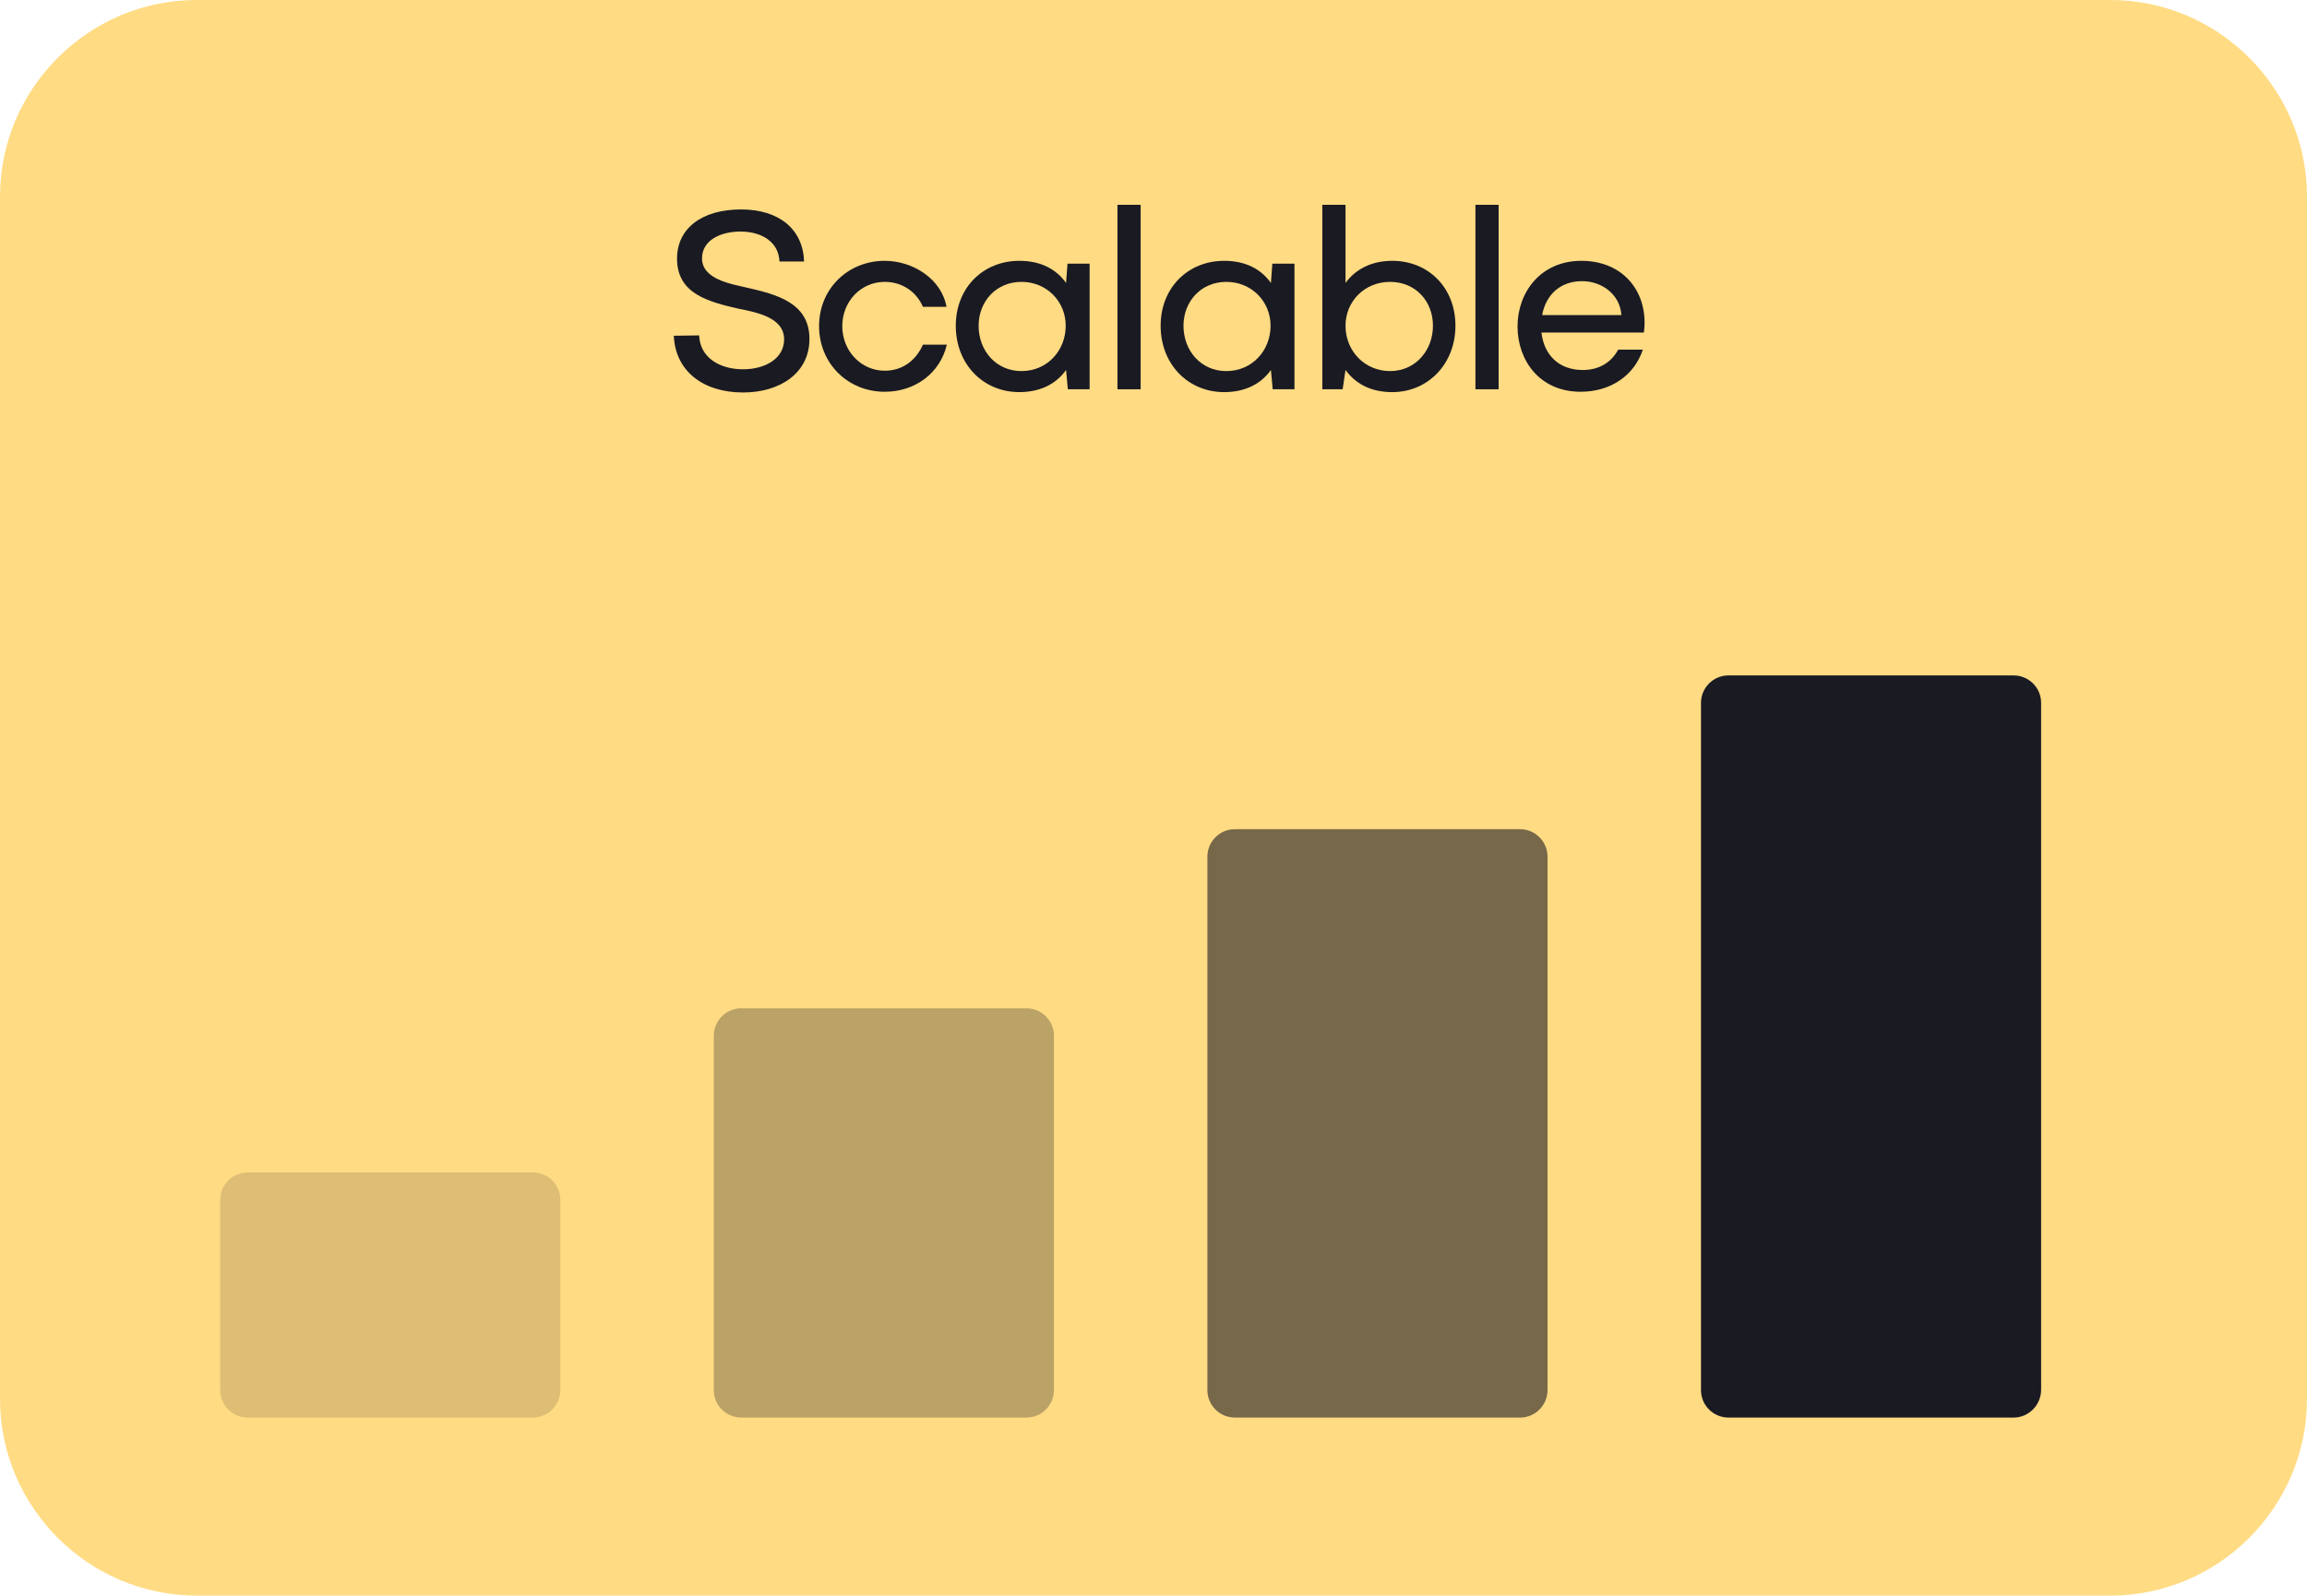
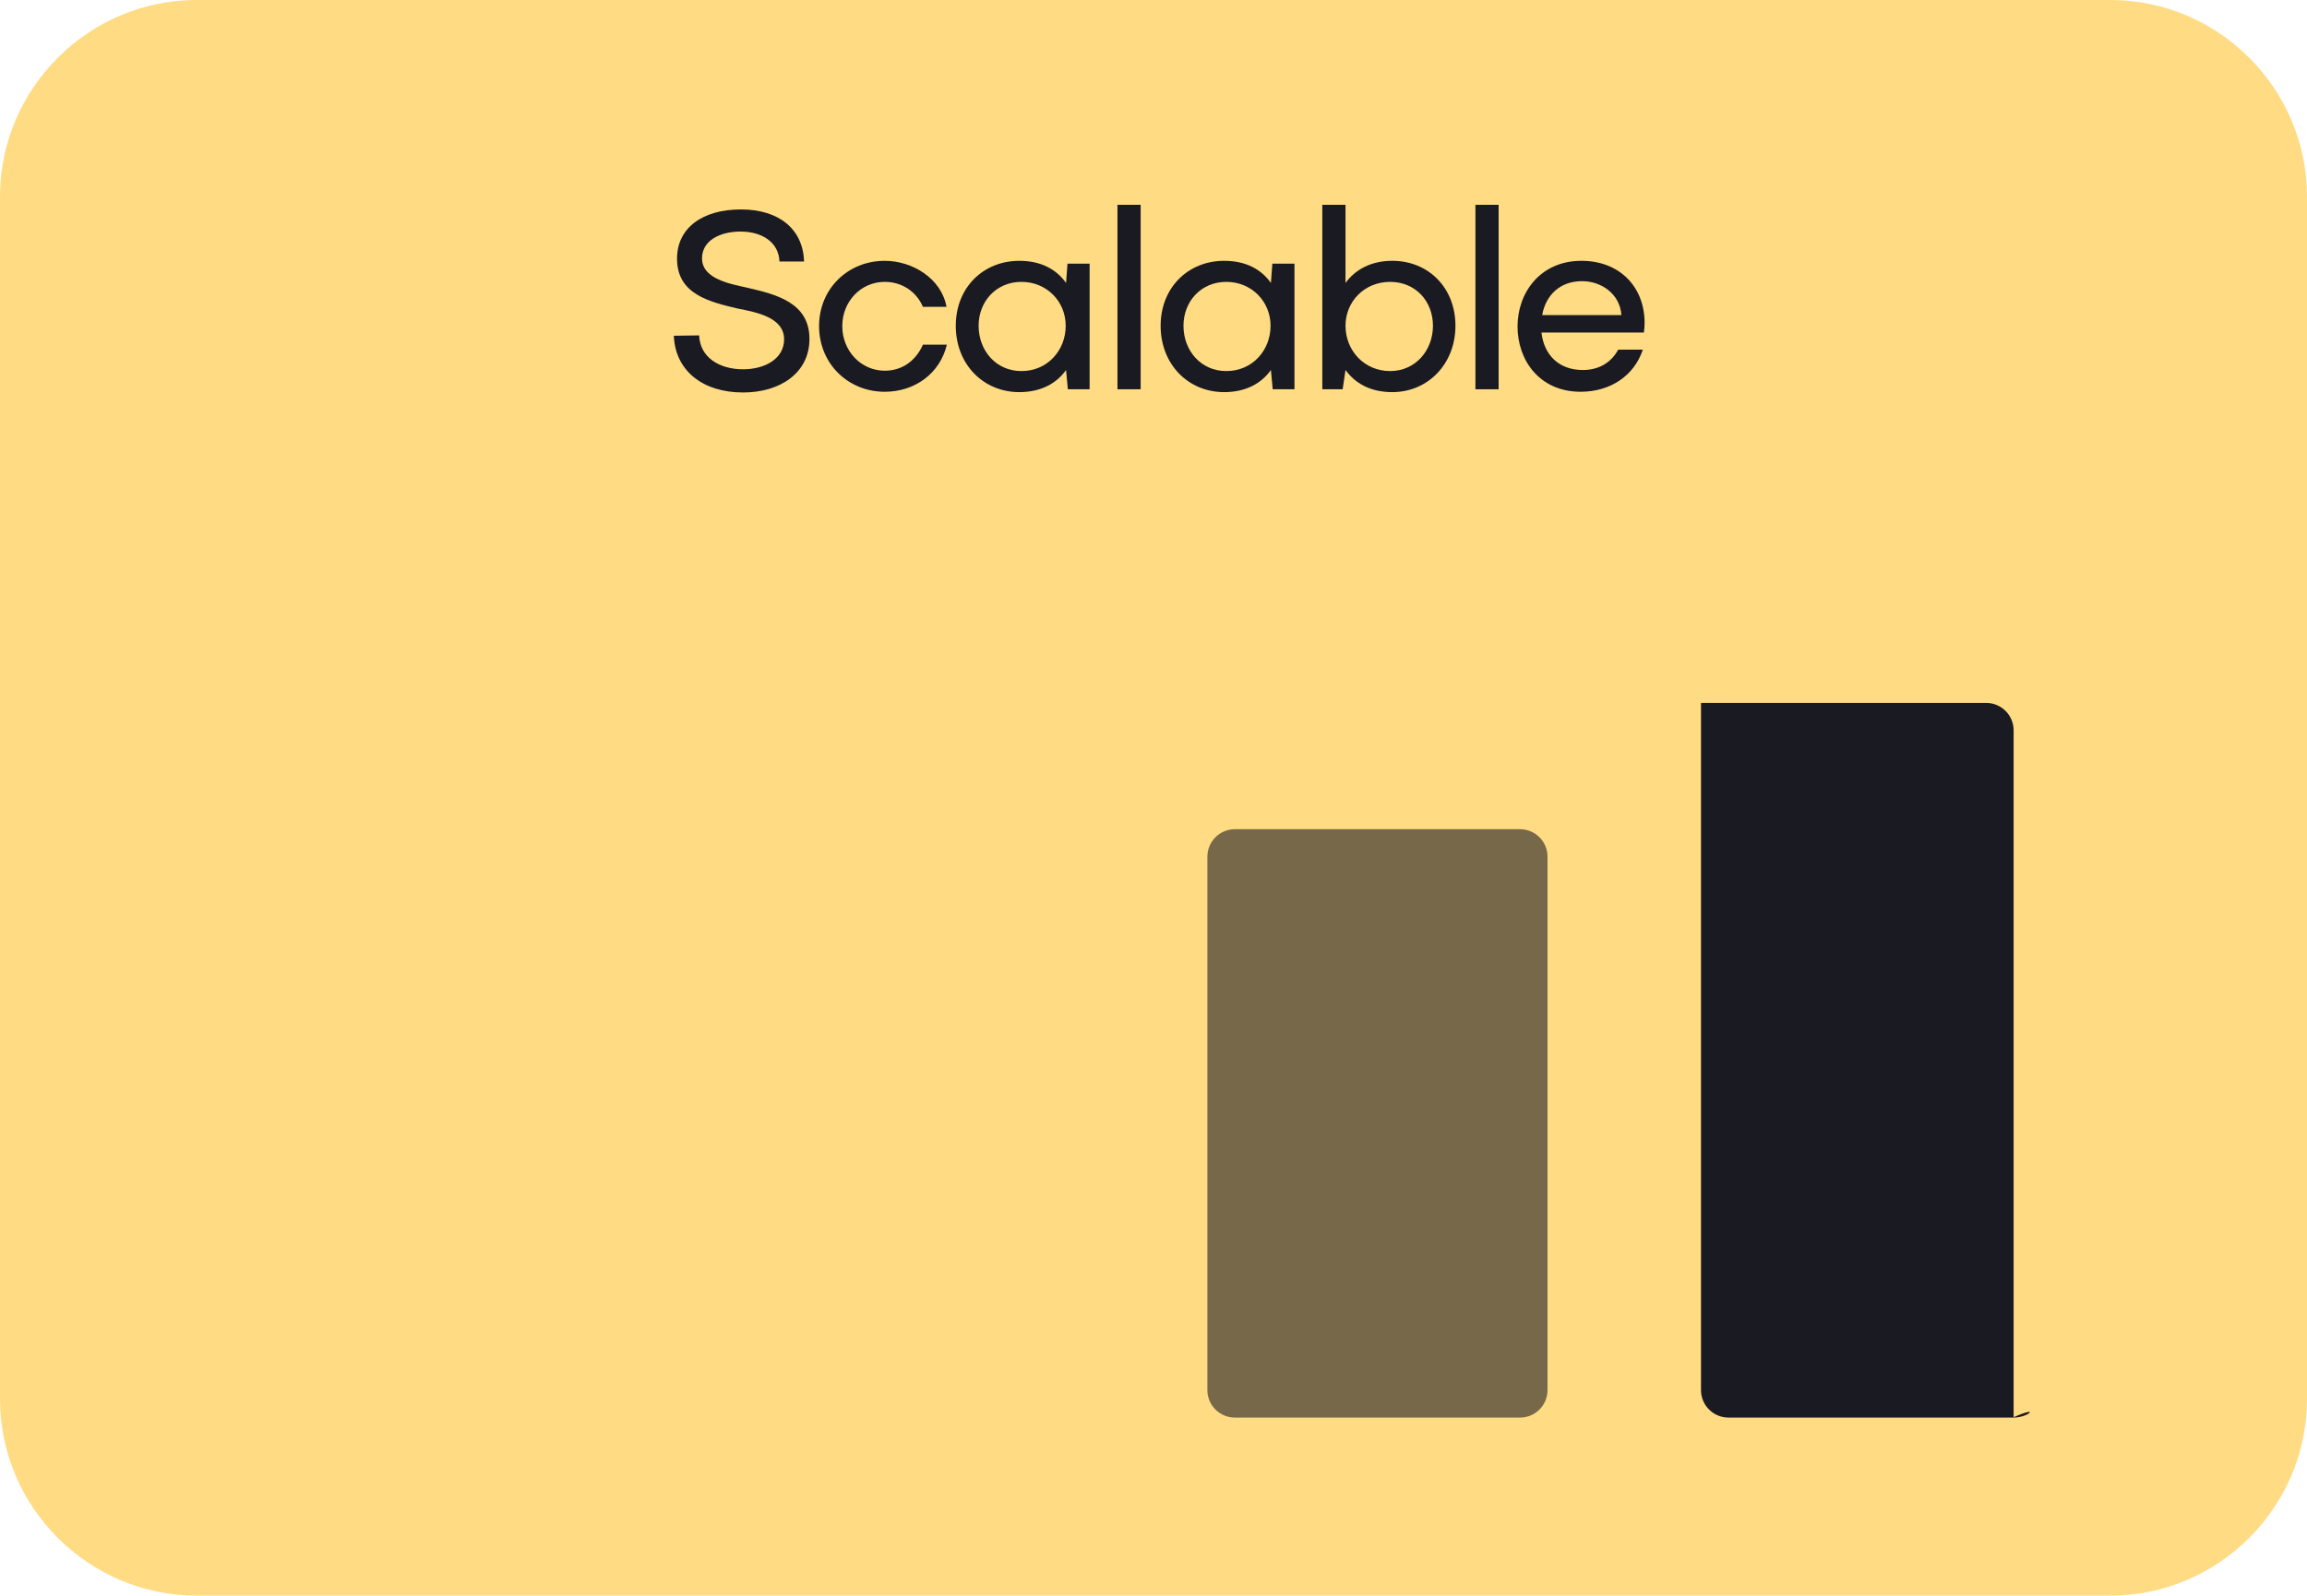
<svg xmlns="http://www.w3.org/2000/svg" version="1.1" id="wgraphic_x5F_scale_x5F_dark" x="0px" y="0px" viewBox="0 0 646.4 447.2" style="enable-background:new 0 0 646.4 447.2;" xml:space="preserve">
  <style type="text/css">
	.st0{fill:#FFDB83;}
	.st1{fill:#1A1A23;}
	.st2{opacity:0.15;}
	.st3{opacity:0.3;}
	.st4{opacity:0.6;}
</style>
  <g id="bg">
    <path class="st0" d="M591.3,447.2H55.1C24.8,447.2,0,422.4,0,392.1v-337C0,24.8,24.8,0,55.1,0h536.2c30.3,0,55.1,24.8,55.1,55.1   v337C646.4,422.4,621.6,447.2,591.3,447.2z" />
  </g>
  <g id="txt_x5F_title">
    <path class="st1" d="M195.9,94c0.2,6.1,5.6,9.5,12.3,9.5c6.2,0,11.5-3,11.5-8.4c0-6.2-7.9-7.6-12.9-8.6c-8-1.9-17.1-4-17.1-14   c0-8.6,7.1-13.8,17.9-13.8s17.4,5.6,17.7,14.6h-6.9c-0.2-5.5-5-8.4-10.9-8.4s-10.8,2.6-10.8,7.5c0,5.9,8.2,7.2,12.5,8.2   c8.3,1.9,17.6,4.2,17.6,14.4c0,9.6-8.3,15-18.6,15c-11.3,0-19-6.1-19.4-15.9L195.9,94L195.9,94z" />
    <path class="st1" d="M265.3,96.6c-1.9,8-8.9,13.2-17.4,13.2c-10.3,0-18.4-7.9-18.4-18.4s8.1-18.3,18.4-18.3c7.8,0,15.9,5,17.3,12.9   h-6.6c-1.8-4.2-5.8-7-10.7-7c-6.7,0-11.9,5.5-11.9,12.4c0,7,5.3,12.5,11.9,12.5c4.9,0,8.7-2.8,10.7-7.3L265.3,96.6L265.3,96.6z" />
    <path class="st1" d="M299.2,109.1l-0.5-5.4c-2.7,3.8-7.1,6.2-13.1,6.2c-10.1,0-17.8-7.8-17.8-18.6c0-10.7,7.7-18.2,17.8-18.2   c6.1,0,10.4,2.4,13.1,6.2l0.4-5.4h6.2v35.2H299.2z M298.6,91.3c0-6.8-5.3-12.3-12.4-12.3s-12,5.5-12,12.3c0,7,4.9,12.7,12,12.7   C293.5,104,298.6,98.2,298.6,91.3z" />
    <path class="st1" d="M313.1,57.4h6.5v51.7h-6.5V57.4z" />
    <path class="st1" d="M356.6,109.1l-0.5-5.4c-2.7,3.8-7.1,6.2-13.1,6.2c-10.1,0-17.8-7.8-17.8-18.6c0-10.7,7.7-18.2,17.8-18.2   c6.1,0,10.4,2.4,13.1,6.2l0.4-5.4h6.2v35.2H356.6z M356,91.3c0-6.8-5.3-12.3-12.4-12.3s-12,5.5-12,12.3c0,7,4.9,12.7,12,12.7   C350.9,104,356,98.2,356,91.3z" />
    <path class="st1" d="M370.5,109.1V57.4h6.5v21.9c2.7-3.7,7.1-6.2,13.1-6.2c10.1,0,17.7,7.5,17.7,18.2s-7.7,18.6-17.7,18.6   c-6.2,0-10.4-2.5-13.1-6.2l-0.8,5.4L370.5,109.1L370.5,109.1z M401.5,91.3c0-6.9-4.9-12.3-12-12.3c-7.2,0-12.5,5.5-12.5,12.3   c0,7,5.3,12.7,12.5,12.7C396.6,104,401.5,98.2,401.5,91.3z" />
    <path class="st1" d="M413.4,57.4h6.5v51.7h-6.5V57.4z" />
    <path class="st1" d="M431.9,93.2c0.7,6.2,4.8,10.5,11.6,10.5c4.4,0,7.9-2,9.9-5.7h6.9c-2.4,7.3-9.1,11.8-17.4,11.8   c-11.6,0-17.7-8.9-17.7-18.3c0-9.5,6.4-18.4,17.9-18.4c10.7,0,17.7,7.3,17.7,17.4c0,1-0.1,1.9-0.2,2.7H431.9z M454.3,88.3   c-0.4-5.9-5.6-9.5-11-9.5c-6.3,0-10.2,4-11.2,9.5H454.3z" />
  </g>
  <g id="bar_x5F_1" class="st2">
-     <path class="st1" d="M149.3,397.3H69.4c-4.2,0-7.7-3.4-7.7-7.7v-53.3c0-4.2,3.4-7.7,7.7-7.7h79.9c4.2,0,7.7,3.4,7.7,7.7v53.2   C157,393.8,153.6,397.3,149.3,397.3z" />
-   </g>
+     </g>
  <g id="bar_x5F_2" class="st3">
-     <path class="st1" d="M287.6,397.3h-79.9c-4.2,0-7.7-3.4-7.7-7.7v-99.3c0-4.2,3.4-7.7,7.7-7.7h79.9c4.2,0,7.7,3.4,7.7,7.7v99.3   C295.3,393.8,291.9,397.3,287.6,397.3z" />
-   </g>
+     </g>
  <g id="bar_x5F_3" class="st4">
    <path class="st1" d="M425.9,397.3H346c-4.2,0-7.7-3.4-7.7-7.7V240.1c0-4.2,3.4-7.7,7.7-7.7h79.9c4.2,0,7.7,3.4,7.7,7.7v149.5   C433.6,393.8,430.2,397.3,425.9,397.3z" />
  </g>
  <g id="bar_x5F_4">
-     <path class="st1" d="M564.2,397.3h-79.9c-4.2,0-7.7-3.4-7.7-7.7V197c0-4.2,3.4-7.7,7.7-7.7h79.9c4.2,0,7.7,3.4,7.7,7.7v192.5   C571.9,393.8,568.4,397.3,564.2,397.3z" />
+     <path class="st1" d="M564.2,397.3h-79.9c-4.2,0-7.7-3.4-7.7-7.7V197h79.9c4.2,0,7.7,3.4,7.7,7.7v192.5   C571.9,393.8,568.4,397.3,564.2,397.3z" />
  </g>
</svg>